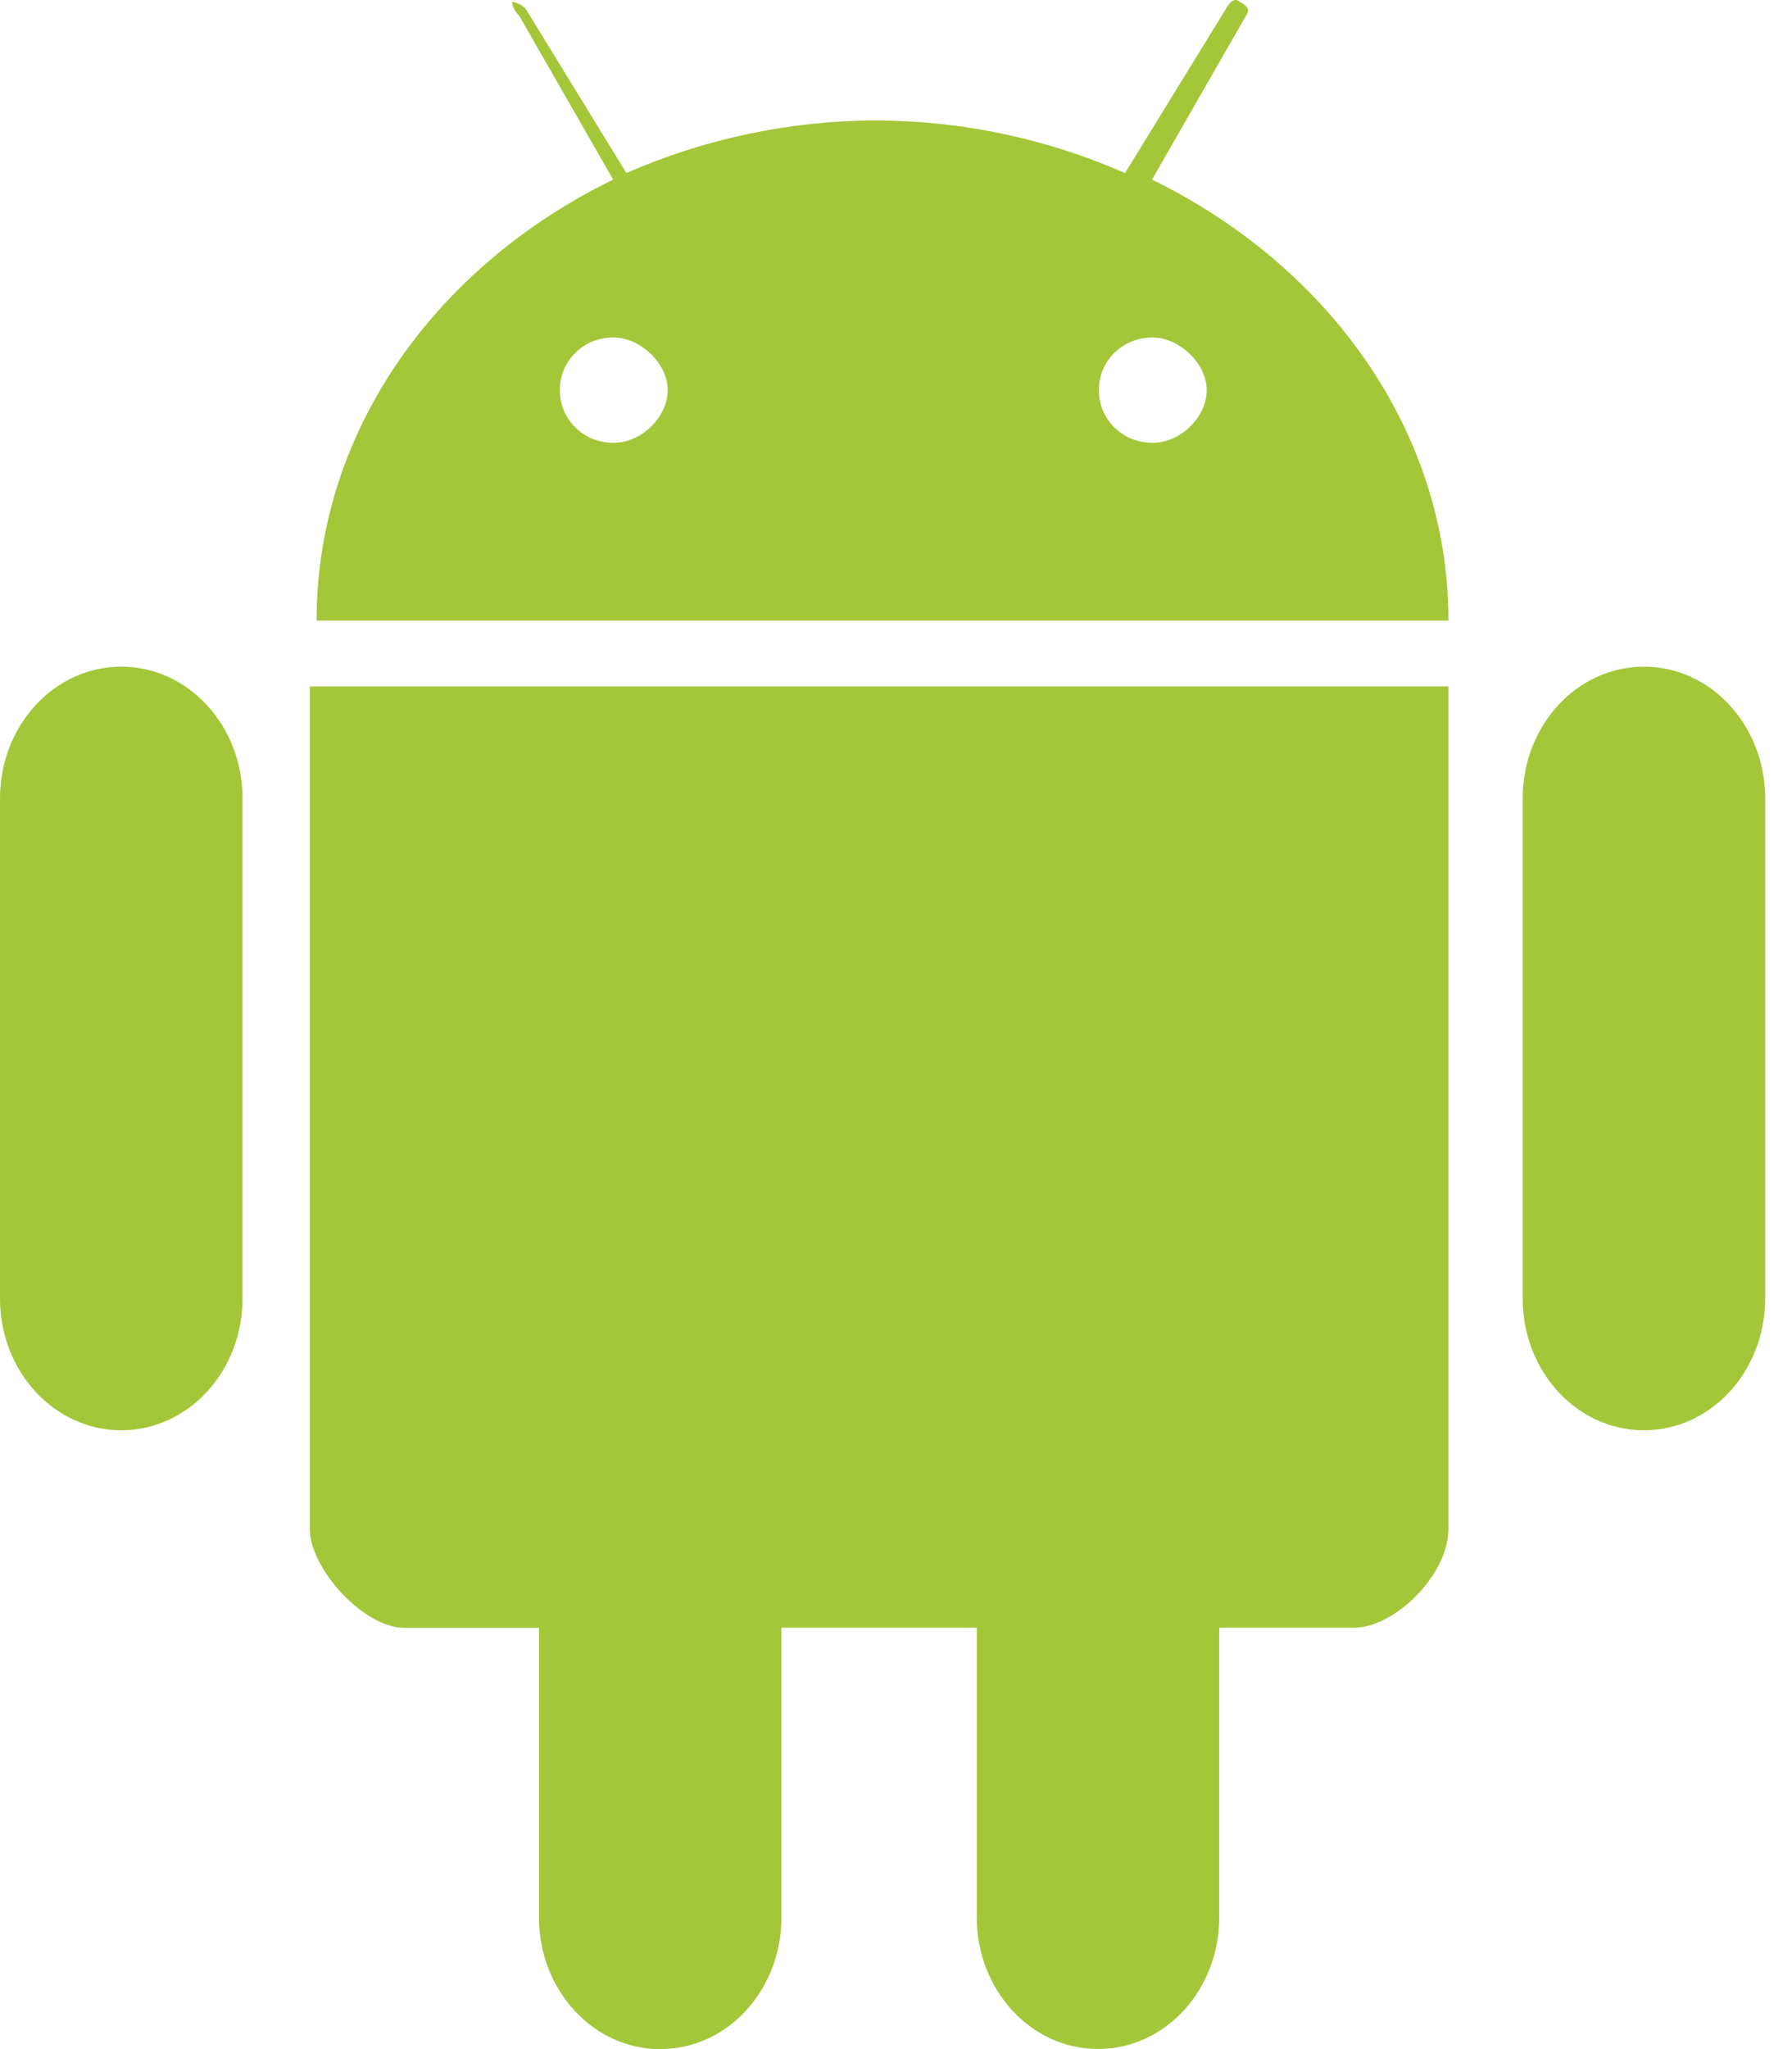
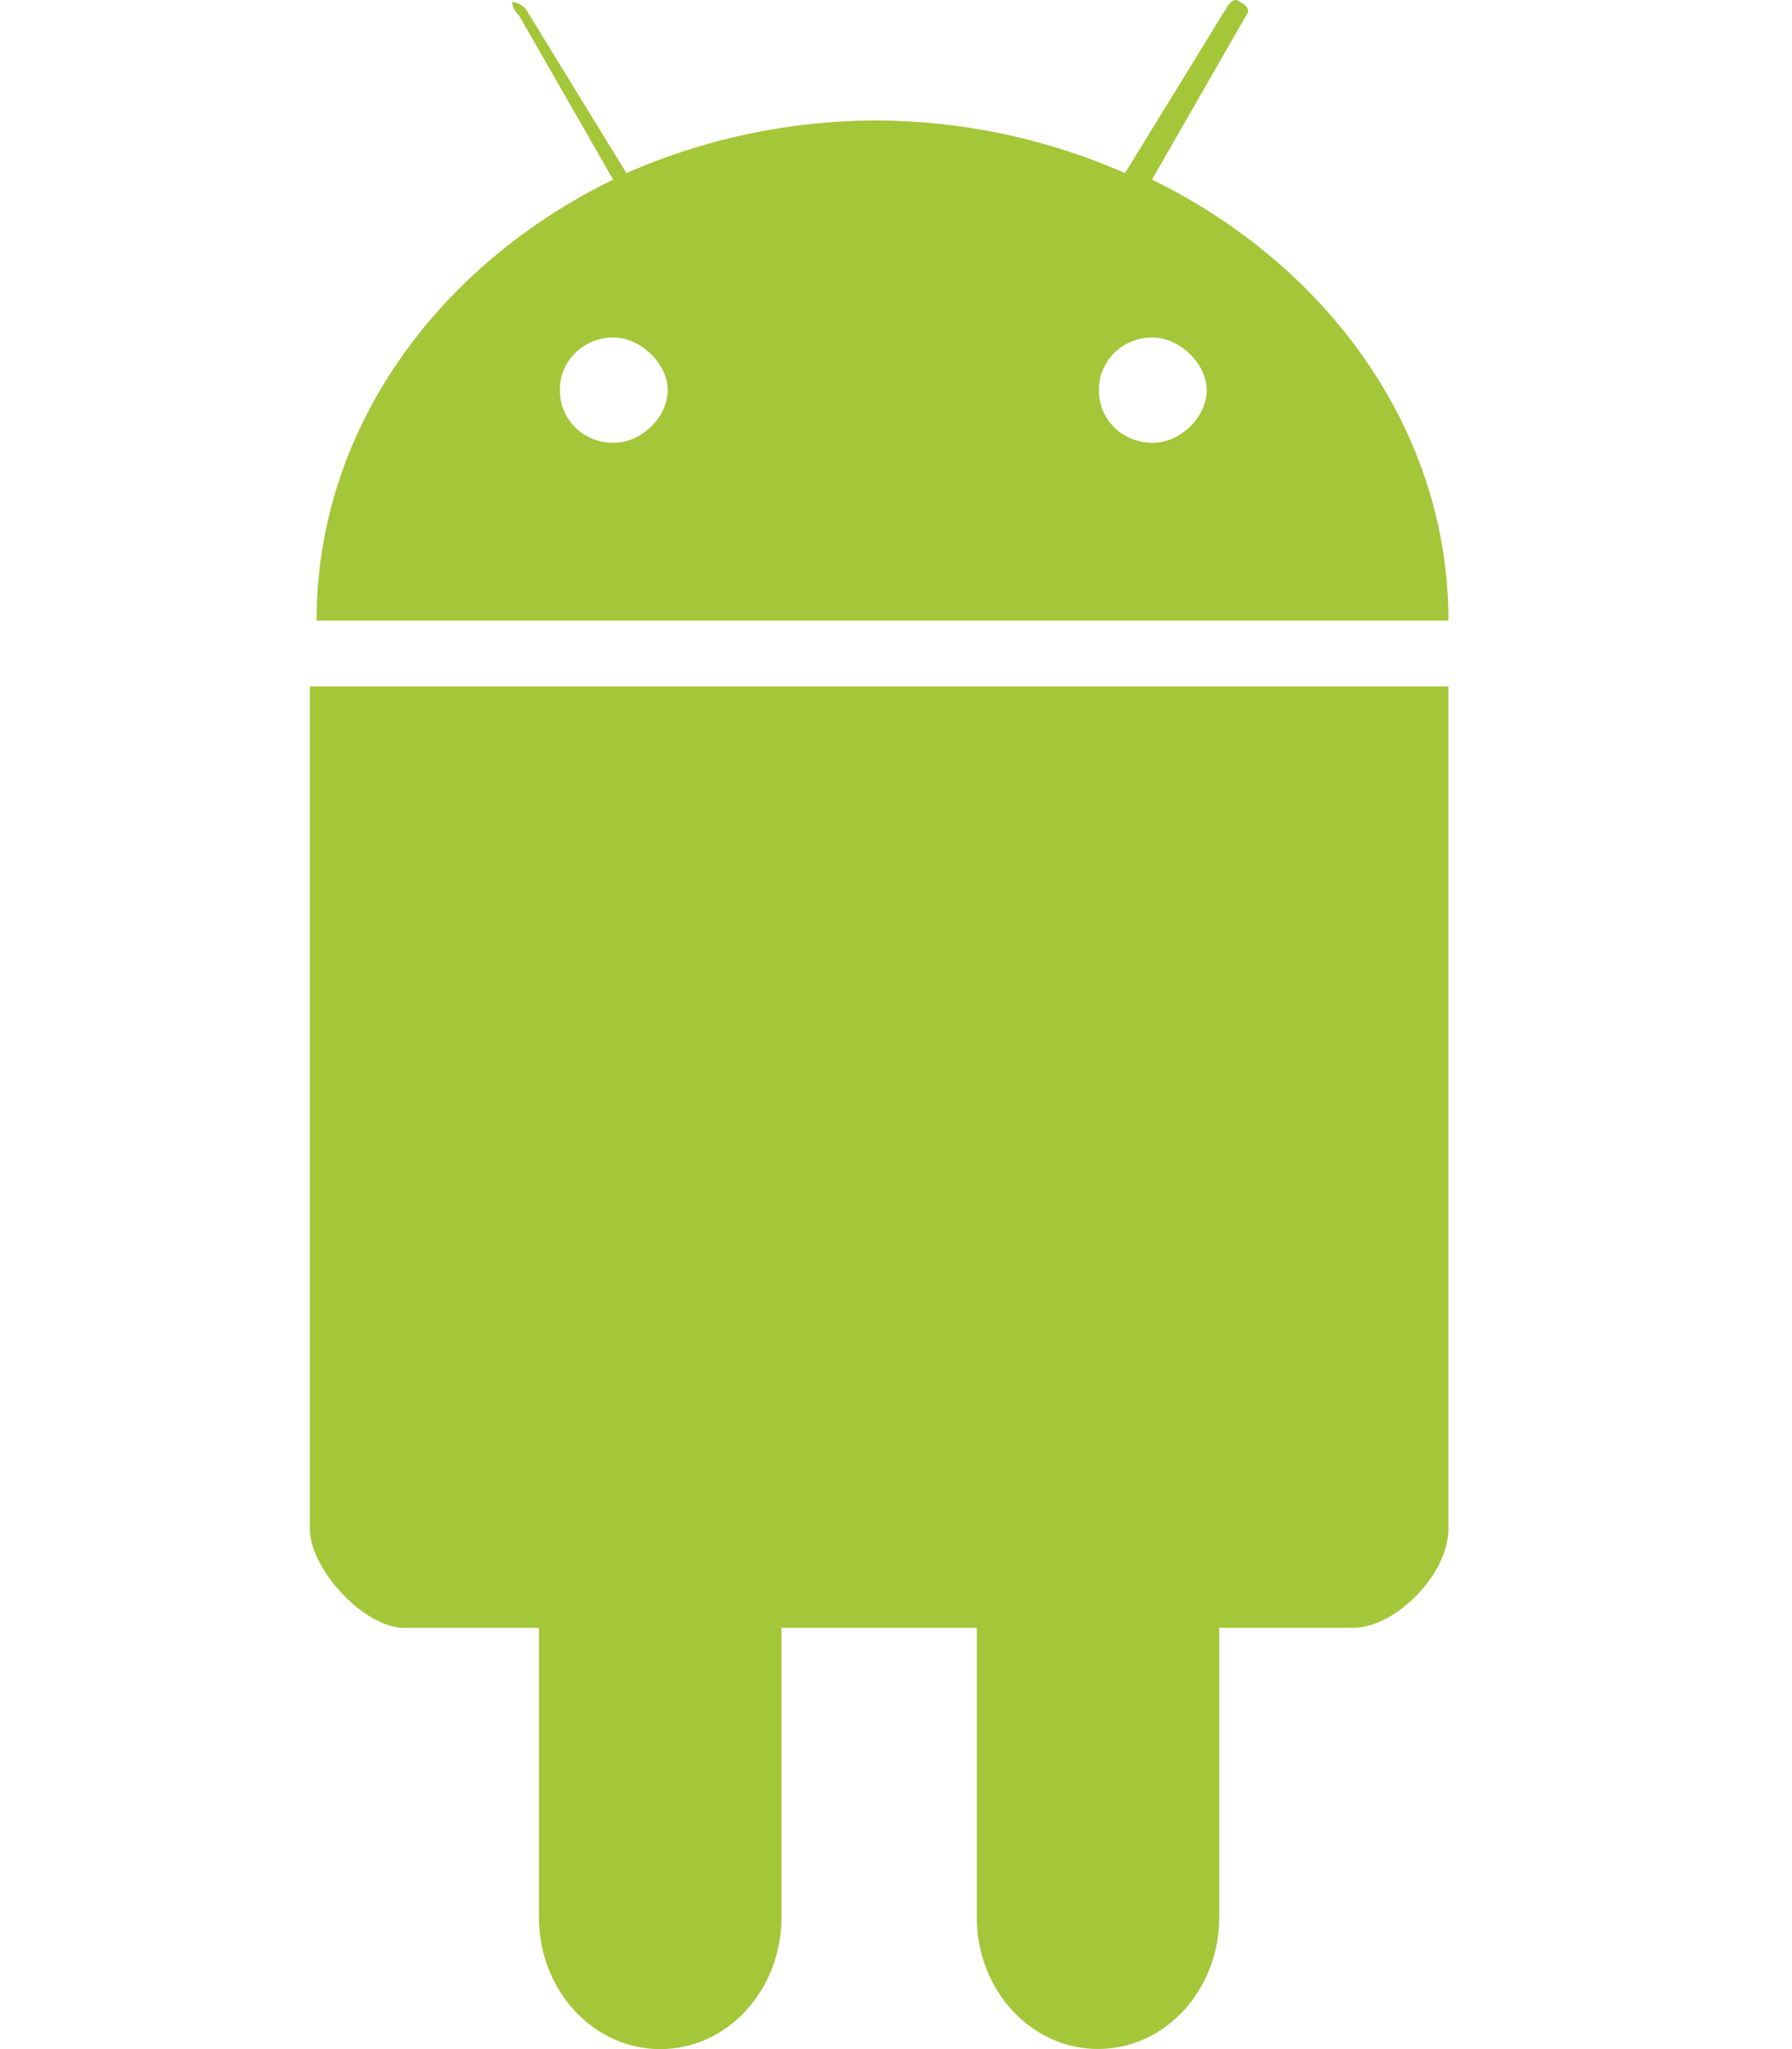
<svg xmlns="http://www.w3.org/2000/svg" width="42" height="48" viewBox="0 0 42 48" fill="none">
  <g id="Group">
    <path id="Vector" d="M12.159 0.352L14.371 4.207C10.262 6.211 7.42 10.051 7.42 14.538H33.948C33.948 10.069 31.107 6.214 27 4.207L29.212 0.352C29.212 0.352 29.371 0.198 29.054 0.043C28.896 -0.111 28.738 0.198 28.738 0.198L26.368 4.054C24.53 3.247 22.539 2.827 20.524 2.821C18.51 2.827 16.519 3.247 14.681 4.054L12.316 0.199C12.316 0.199 12.159 0.046 11.999 0.046C12.016 0.163 12.071 0.272 12.157 0.355L12.159 0.352ZM14.386 7.906C15.001 7.906 15.649 8.506 15.649 9.139C15.649 9.772 15.034 10.372 14.386 10.372C14.22 10.374 14.054 10.344 13.9 10.283C13.746 10.222 13.605 10.131 13.488 10.016C13.37 9.901 13.277 9.764 13.214 9.613C13.152 9.463 13.121 9.301 13.123 9.139C13.121 8.976 13.152 8.815 13.214 8.664C13.277 8.513 13.37 8.376 13.488 8.262C13.605 8.147 13.746 8.056 13.9 7.995C14.054 7.934 14.22 7.903 14.386 7.906ZM27.019 7.906C27.633 7.906 28.282 8.506 28.282 9.139C28.282 9.772 27.667 10.372 27.019 10.372C26.852 10.374 26.687 10.344 26.533 10.283C26.378 10.222 26.238 10.131 26.121 10.016C26.003 9.901 25.91 9.764 25.847 9.613C25.785 9.463 25.754 9.301 25.756 9.139C25.754 8.976 25.785 8.815 25.847 8.664C25.91 8.513 26.003 8.376 26.121 8.262C26.238 8.147 26.378 8.056 26.533 7.995C26.687 7.934 26.852 7.903 27.019 7.906ZM7.262 16.08V35.819C7.262 36.745 8.524 38.132 9.474 38.132H12.632V44.916C12.632 46.611 13.895 48 15.474 48C17.053 48 18.315 46.613 18.315 44.916V38.129H22.893V44.913C22.893 46.608 24.156 47.997 25.735 47.997C27.314 47.997 28.576 46.61 28.576 44.913V38.129H31.735C32.682 38.129 33.947 36.896 33.947 35.816V16.08H7.262Z" fill="#A4C639" />
-     <path id="Vector_2" d="M2.842 15.617C4.421 15.617 5.684 17.005 5.684 18.701V30.42C5.684 32.115 4.421 33.504 2.842 33.504C1.263 33.504 0 32.116 0 30.42V18.701C0 17.006 1.263 15.617 2.842 15.617Z" fill="#A4C639" />
-     <path id="Vector_3" d="M38.529 15.617C40.108 15.617 41.371 17.005 41.371 18.701V30.42C41.371 32.115 40.108 33.504 38.529 33.504C36.95 33.504 35.688 32.116 35.688 30.42V18.701C35.688 17.006 36.95 15.617 38.529 15.617Z" fill="#A4C639" />
  </g>
</svg>